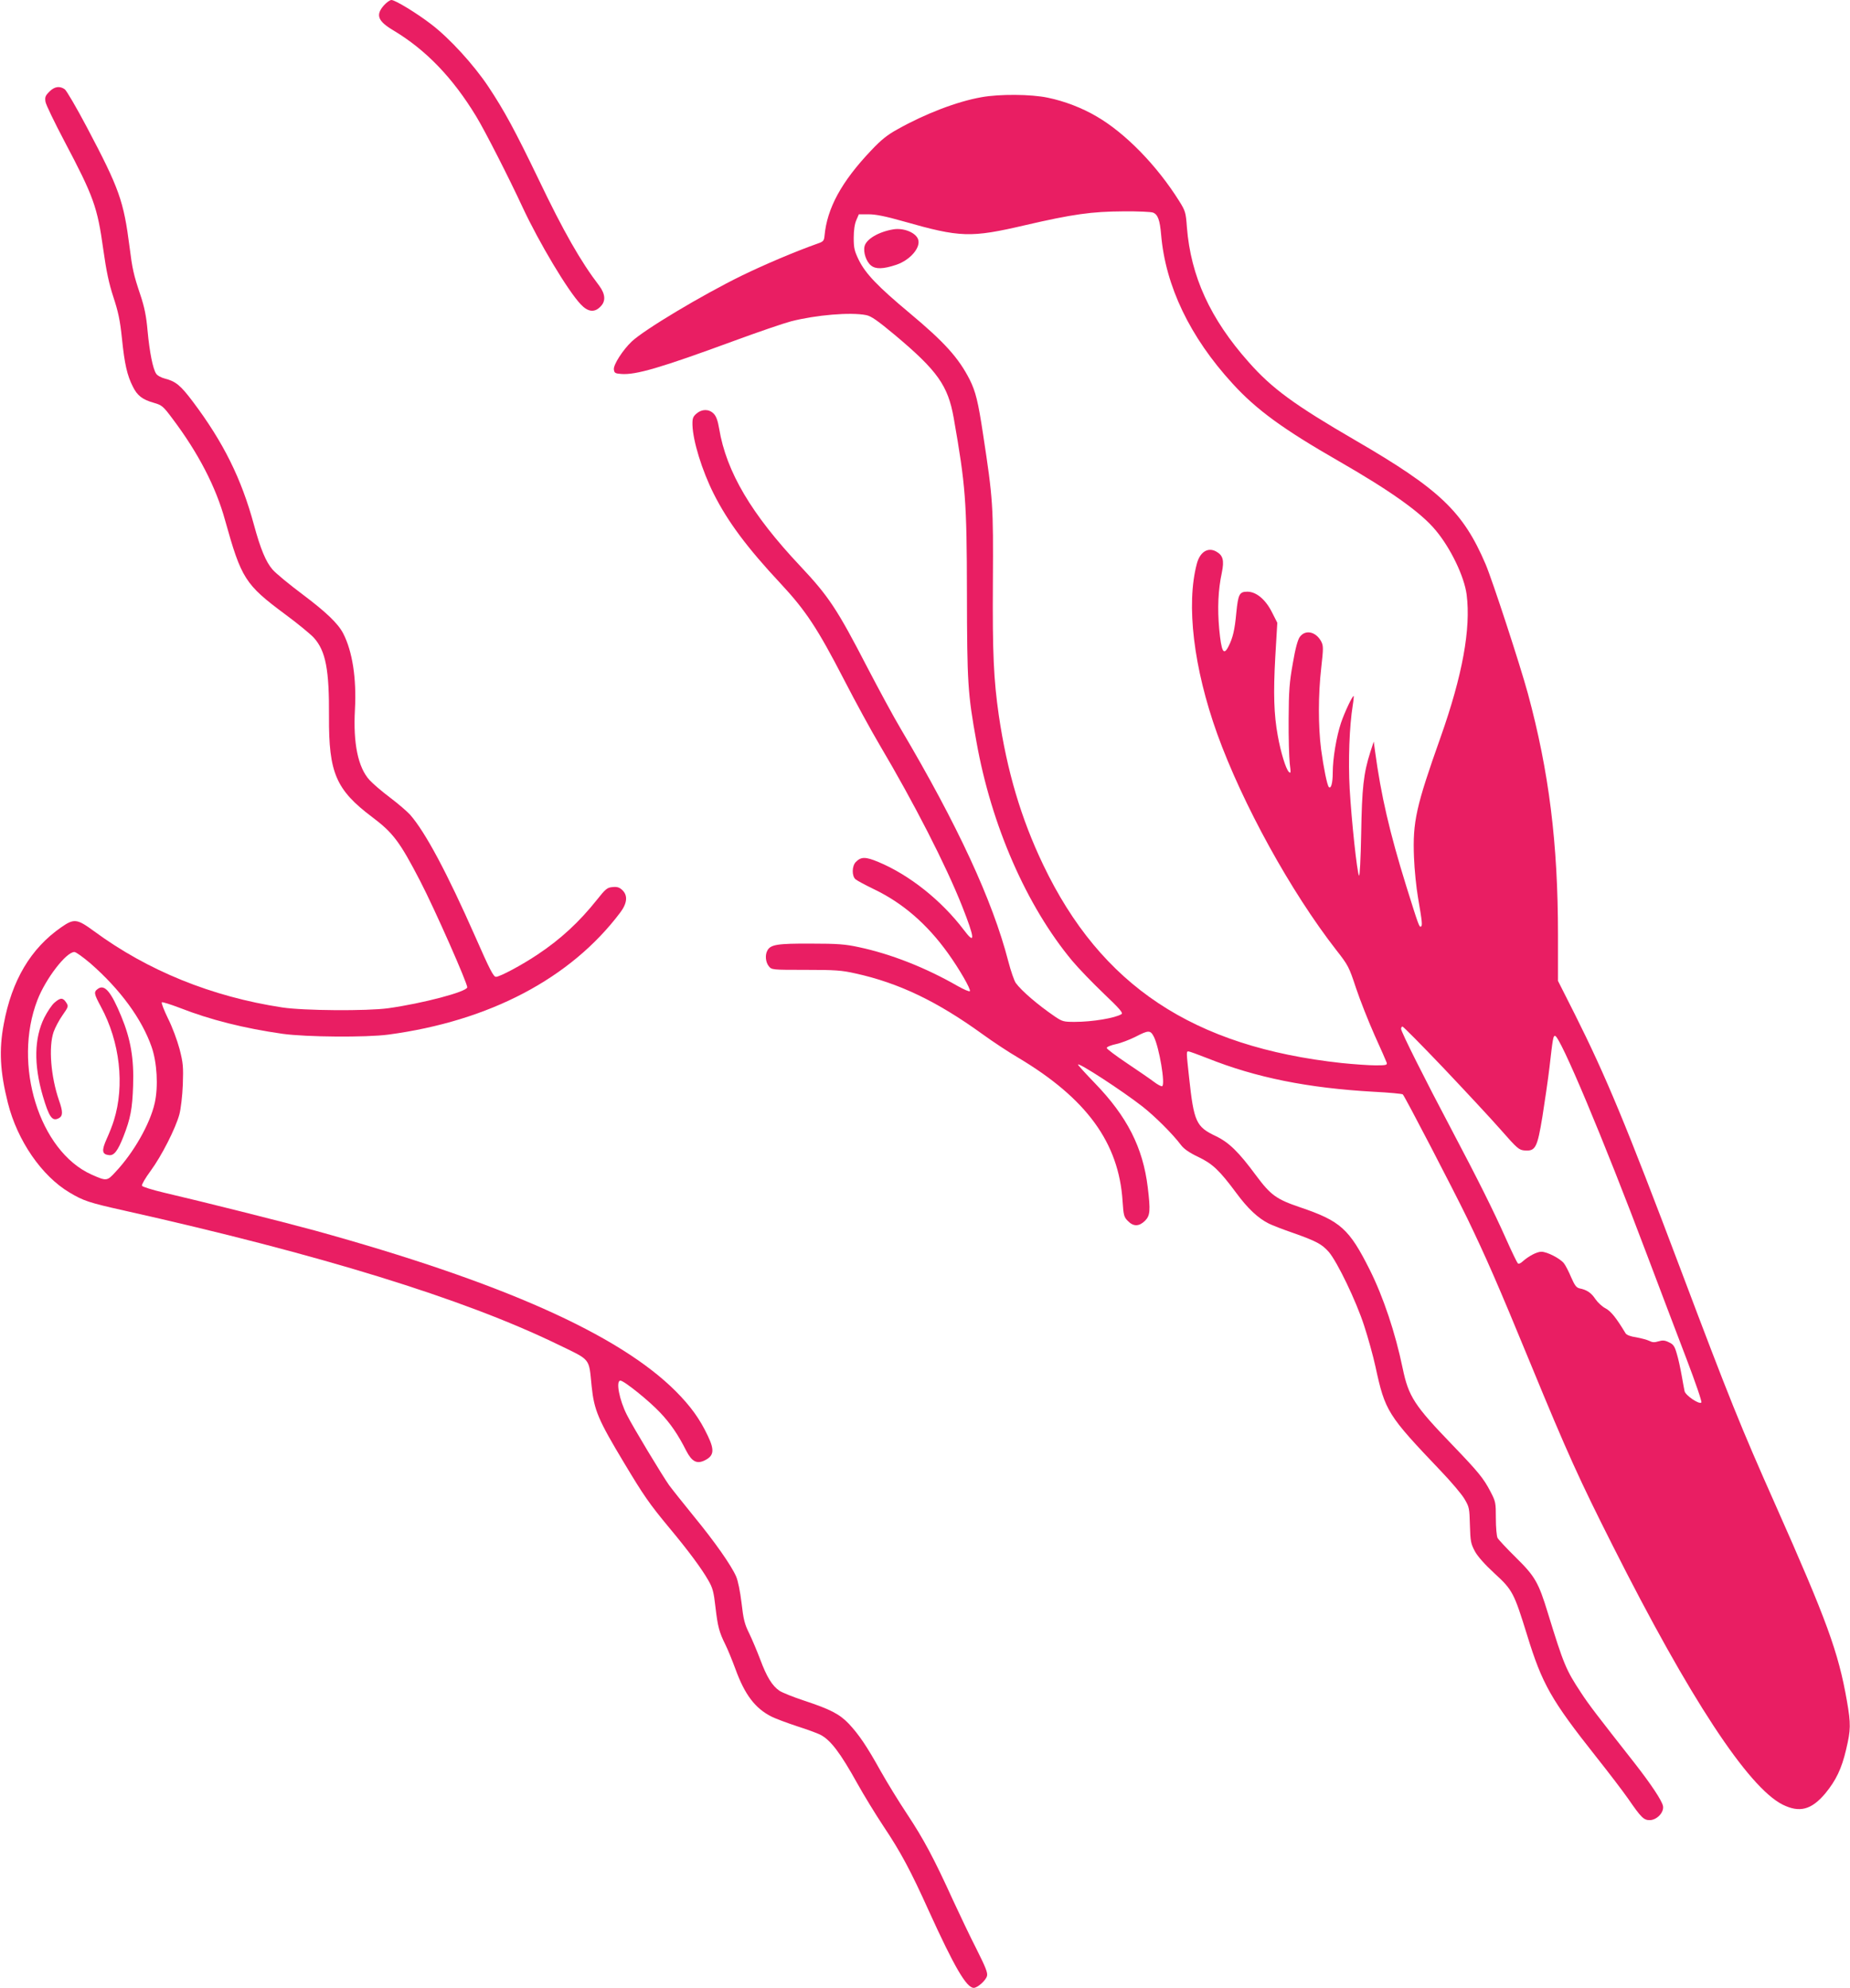
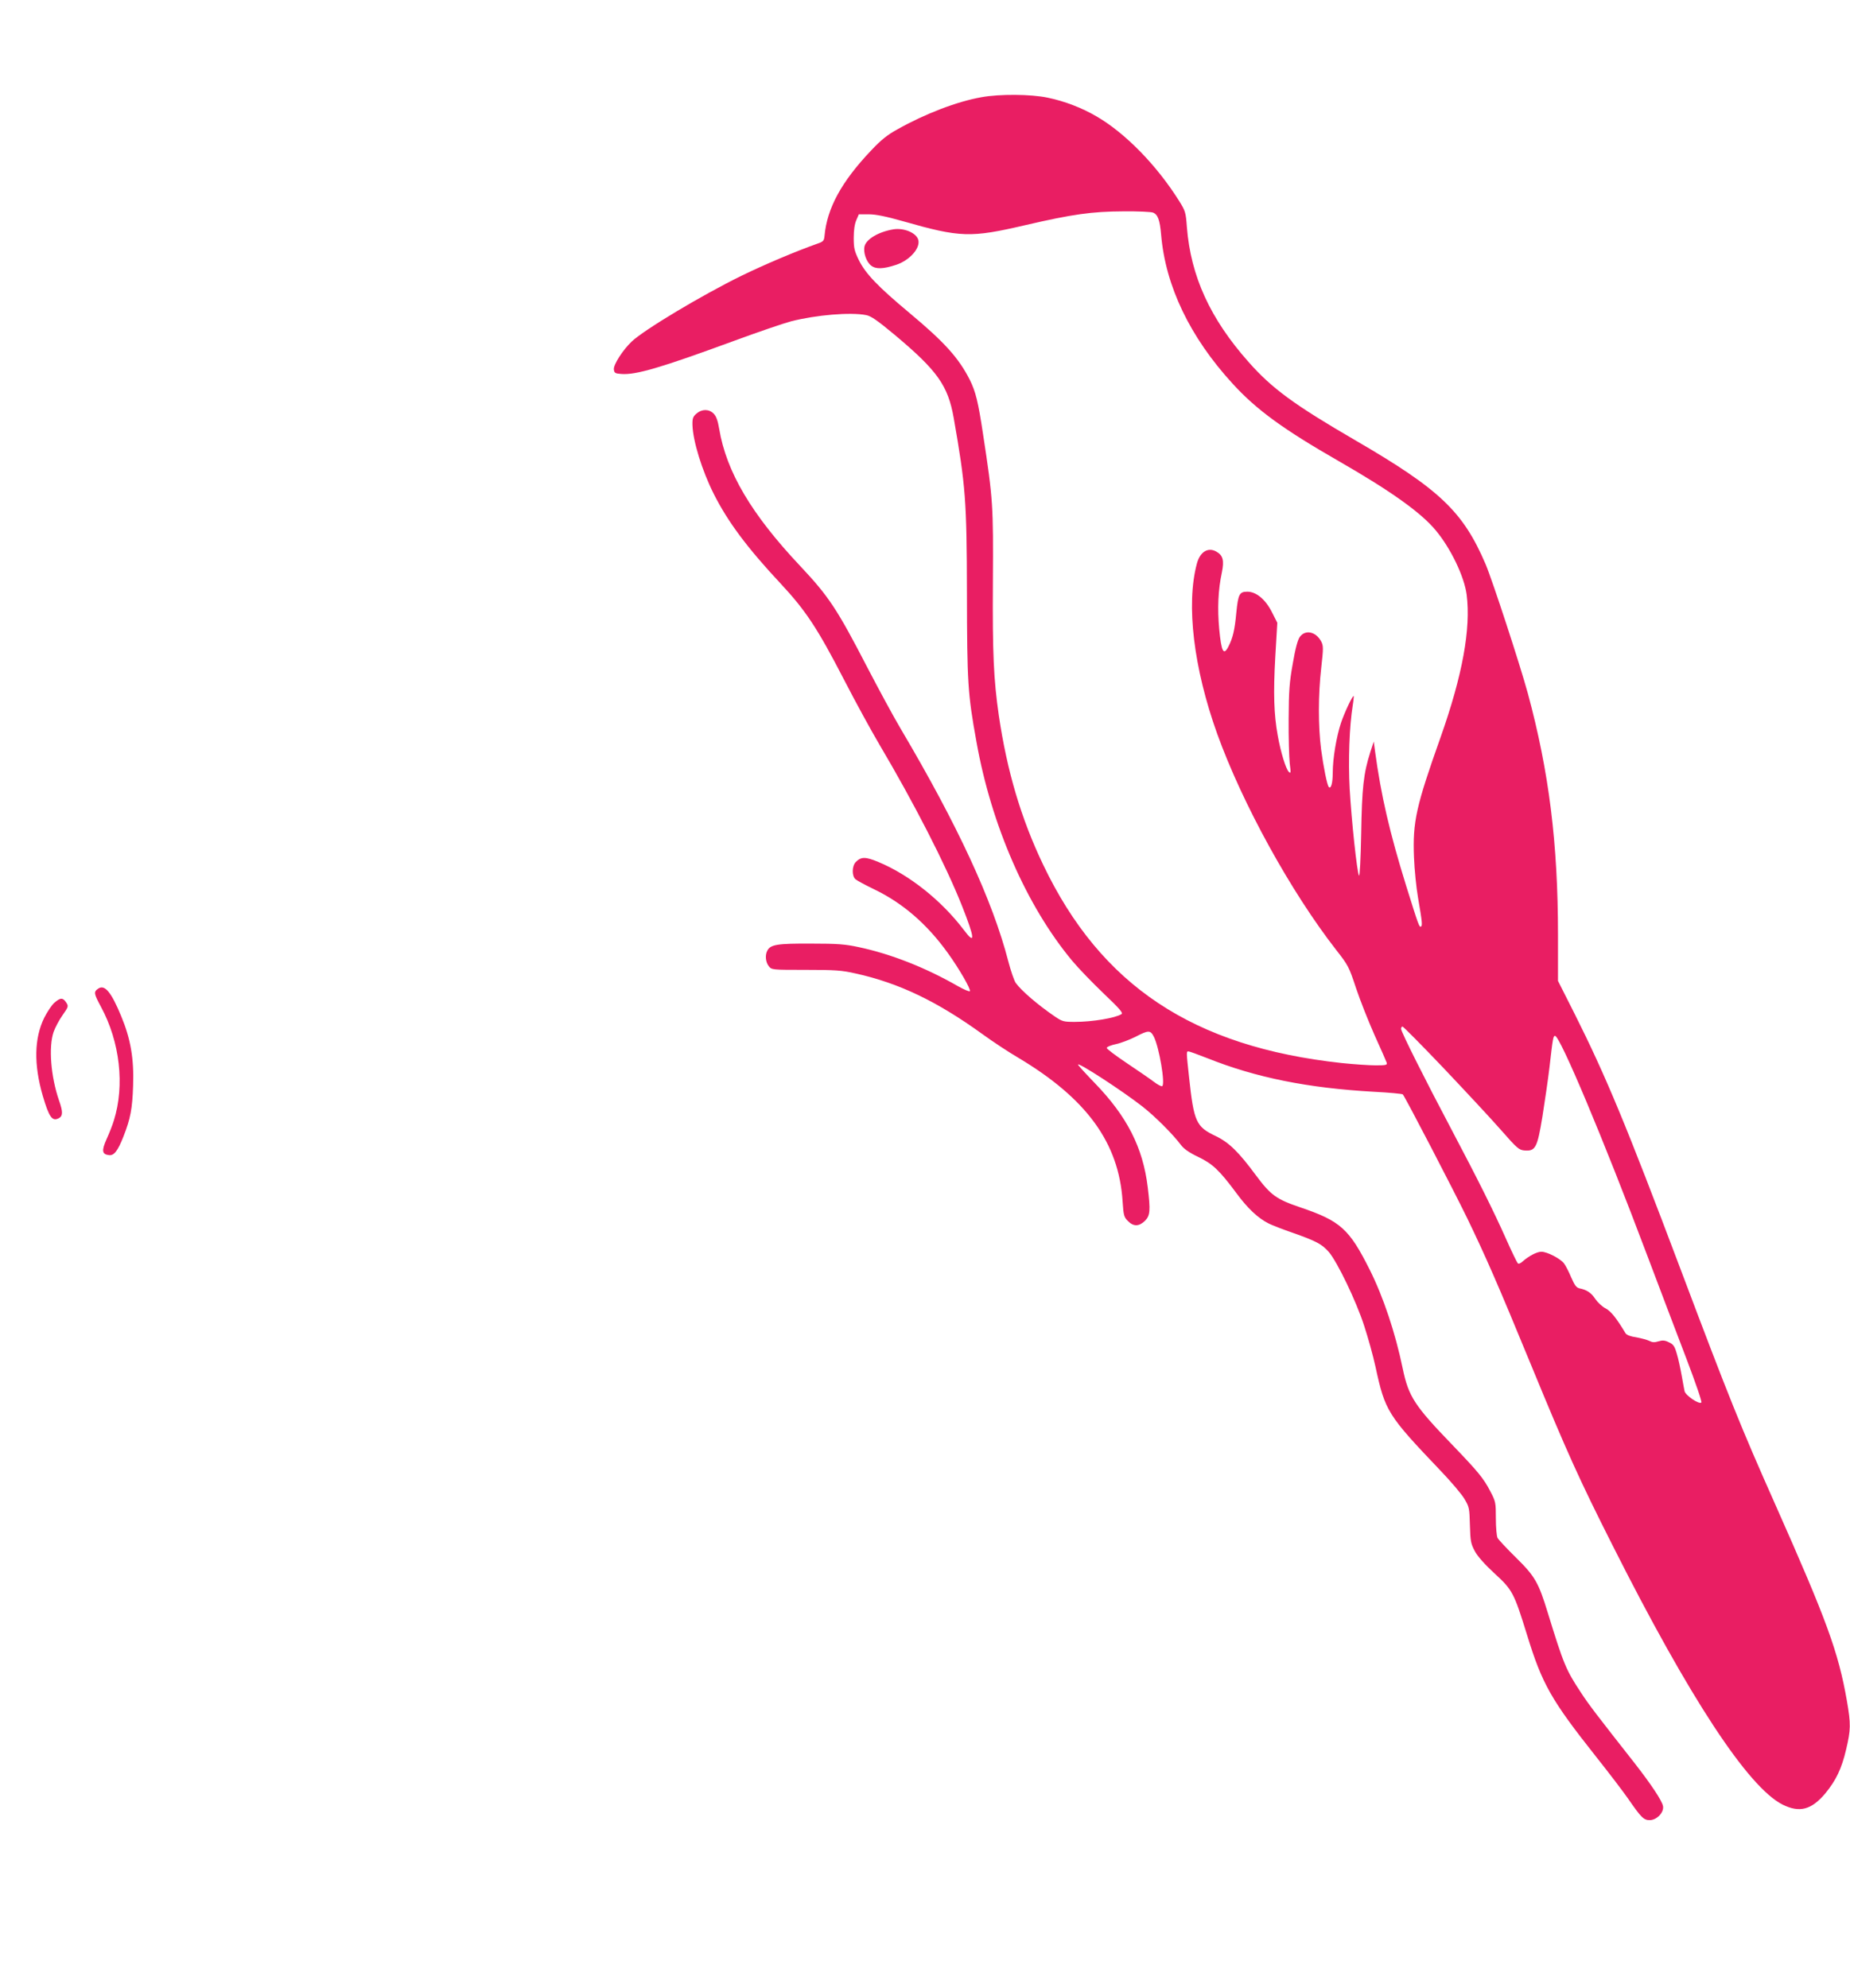
<svg xmlns="http://www.w3.org/2000/svg" version="1.0" width="1191pt" height="1280pt" viewBox="0 0 1191 1280" preserveAspectRatio="xMidYMid meet">
  <g transform="translate(0,1280) scale(0.1,-0.1)" fill="#e91e63" stroke="none">
-     <path d="M2471 12765 c-54 -62 -39 -101 62 -161 210 -126 382 -305 533 -554 56 -92 212 -398 299 -586 106 -227 291 -537 374 -624 46 -49 88 -54 126 -15 36 35 33 81 -8 136 -118 154 -230 350 -390 685 -151 313 -220 441 -323 596 -94 141 -250 312 -367 401 -93 72 -233 157 -257 157 -10 0 -32 -16 -49 -35z" />
-     <path d="M318 12210 c-26 -26 -30 -36 -25 -66 3 -19 58 -132 121 -252 189 -358 213 -424 251 -699 20 -142 36 -217 65 -306 31 -94 43 -149 55 -266 17 -167 34 -239 70 -310 29 -59 62 -84 136 -105 52 -15 60 -22 121 -104 164 -218 278 -437 337 -652 105 -376 129 -414 386 -605 83 -61 166 -130 186 -152 76 -85 99 -205 97 -508 -2 -362 45 -471 279 -647 133 -100 177 -158 308 -411 93 -179 307 -664 303 -685 -6 -29 -287 -103 -508 -134 -138 -19 -545 -16 -683 5 -454 69 -867 237 -1213 492 -108 79 -127 82 -210 24 -196 -136 -318 -341 -370 -624 -31 -165 -24 -306 27 -508 61 -242 218 -470 397 -576 89 -53 123 -65 352 -116 1263 -283 2183 -567 2787 -860 221 -107 203 -85 222 -272 16 -154 42 -215 209 -493 126 -210 160 -260 291 -418 125 -150 209 -264 251 -338 28 -48 35 -74 46 -172 15 -128 24 -161 64 -242 15 -30 44 -101 65 -158 60 -165 127 -253 233 -306 26 -13 99 -40 162 -61 63 -20 131 -45 151 -55 66 -34 128 -115 239 -315 40 -72 115 -195 168 -275 110 -164 176 -288 291 -543 165 -363 243 -497 290 -497 24 0 78 48 85 76 6 21 -9 57 -67 173 -41 80 -109 223 -152 316 -120 264 -188 392 -294 552 -54 81 -131 207 -171 278 -90 162 -140 235 -204 304 -61 64 -119 94 -288 150 -70 23 -142 52 -160 64 -47 32 -82 89 -124 202 -21 55 -53 131 -71 168 -29 58 -37 89 -49 195 -9 74 -23 144 -35 171 -32 73 -139 225 -272 387 -68 84 -140 174 -159 200 -39 54 -236 380 -272 453 -49 96 -73 221 -42 221 23 0 186 -131 257 -207 67 -71 115 -142 166 -243 37 -72 69 -89 121 -63 58 29 63 65 19 157 -52 110 -110 190 -206 287 -368 368 -1124 704 -2326 1036 -202 55 -715 184 -968 243 -76 18 -141 38 -143 45 -3 7 22 50 56 96 70 95 161 274 185 364 9 34 19 117 22 190 4 117 2 140 -21 230 -15 56 -47 143 -75 198 -26 54 -44 100 -39 103 4 3 55 -13 113 -35 198 -78 419 -133 665 -168 152 -21 537 -24 680 -5 651 87 1174 362 1493 786 45 60 50 110 13 145 -18 17 -33 22 -62 19 -35 -3 -45 -11 -102 -83 -113 -142 -233 -253 -382 -352 -100 -67 -242 -143 -267 -143 -16 0 -39 44 -133 258 -182 412 -321 673 -420 786 -19 21 -77 71 -130 111 -52 39 -111 90 -131 112 -74 81 -106 236 -94 453 11 200 -16 375 -75 490 -33 65 -111 139 -264 254 -83 62 -169 133 -191 158 -43 49 -78 133 -120 288 -81 299 -197 532 -393 793 -79 105 -110 131 -180 149 -24 6 -50 20 -57 32 -21 32 -42 137 -55 276 -8 93 -20 152 -46 230 -44 131 -52 167 -70 310 -38 296 -65 374 -276 773 -66 125 -130 234 -141 242 -33 23 -66 18 -99 -15z m265 -5614 c192 -168 330 -357 393 -537 35 -100 44 -255 20 -362 -30 -134 -136 -320 -253 -444 -54 -59 -57 -59 -154 -16 -336 151 -509 708 -348 1124 53 137 185 309 238 309 10 0 57 -34 104 -74z" />
    <path d="M632 6434 c-30 -21 -28 -31 18 -117 122 -225 154 -506 83 -732 -8 -27 -29 -81 -46 -118 -34 -76 -31 -100 15 -105 32 -4 56 27 92 118 46 117 58 179 63 330 6 174 -16 300 -76 445 -65 158 -107 208 -149 179z" />
    <path d="M351 6344 c-17 -14 -46 -58 -66 -97 -65 -132 -68 -301 -10 -502 41 -139 61 -168 104 -145 26 14 27 41 1 114 -53 154 -68 344 -35 441 10 28 35 76 57 107 39 56 40 58 24 83 -21 32 -37 32 -75 -1z" />
    <path d="M6318 12174 c-158 -28 -363 -107 -539 -206 -66 -36 -107 -69 -170 -136 -192 -202 -285 -373 -301 -552 -3 -30 -8 -36 -43 -48 -147 -52 -344 -136 -490 -207 -257 -126 -626 -347 -708 -424 -57 -54 -119 -150 -115 -180 3 -23 8 -26 48 -29 94 -7 252 39 728 214 155 57 319 113 365 125 161 41 383 60 483 40 32 -6 72 -34 185 -128 274 -230 342 -325 379 -535 76 -434 84 -530 85 -1128 1 -576 5 -646 61 -955 96 -540 323 -1059 617 -1412 40 -48 132 -143 203 -211 103 -98 126 -125 114 -132 -39 -25 -186 -50 -301 -50 -72 0 -80 2 -130 36 -108 74 -212 163 -250 215 -10 15 -32 78 -48 140 -101 391 -327 878 -691 1494 -46 77 -142 255 -215 395 -196 379 -249 459 -433 655 -314 333 -476 607 -522 884 -9 53 -19 81 -36 98 -30 30 -75 30 -110 0 -23 -20 -27 -31 -26 -74 3 -102 61 -292 137 -443 90 -179 215 -347 430 -577 163 -175 238 -289 409 -620 73 -142 176 -330 228 -418 223 -377 427 -775 532 -1040 83 -210 86 -253 11 -153 -144 190 -351 355 -551 438 -82 34 -110 34 -144 0 -26 -26 -27 -91 -2 -112 9 -8 65 -38 123 -66 182 -88 338 -223 472 -410 72 -100 148 -232 141 -244 -3 -5 -38 10 -77 32 -209 120 -431 207 -637 251 -88 19 -137 23 -310 23 -215 1 -260 -6 -280 -45 -16 -29 -11 -75 9 -100 19 -24 20 -24 238 -24 189 0 232 -3 320 -23 278 -61 525 -179 818 -391 66 -48 169 -116 229 -151 441 -263 649 -548 673 -925 6 -91 9 -102 34 -127 36 -37 72 -36 110 1 34 34 36 66 18 216 -31 256 -133 456 -341 671 -59 61 -108 115 -108 119 0 17 283 -167 415 -270 79 -62 195 -177 248 -248 19 -25 53 -49 110 -76 94 -45 137 -86 247 -234 72 -98 140 -162 209 -196 20 -10 89 -37 153 -59 153 -54 188 -73 233 -124 55 -65 176 -316 227 -474 25 -76 58 -195 73 -264 62 -287 77 -311 420 -671 66 -69 135 -150 153 -181 31 -52 32 -60 35 -169 3 -104 6 -119 32 -168 18 -33 64 -85 126 -142 117 -107 126 -126 210 -397 97 -316 155 -418 443 -782 81 -102 175 -225 209 -274 82 -119 99 -136 137 -136 46 0 94 50 86 91 -7 35 -76 139 -182 275 -242 308 -296 378 -346 455 -97 147 -111 181 -213 512 -60 197 -83 237 -205 357 -59 58 -112 115 -119 127 -6 12 -11 68 -11 127 0 100 -1 107 -35 172 -44 85 -78 126 -243 298 -247 256 -284 313 -322 496 -47 227 -124 458 -212 634 -132 263 -188 314 -448 402 -153 52 -189 78 -283 204 -112 152 -175 214 -261 255 -126 60 -140 91 -171 378 -18 166 -18 167 -4 167 6 0 61 -20 122 -44 313 -125 646 -192 1071 -216 99 -5 183 -13 187 -17 15 -16 326 -615 415 -798 119 -247 194 -417 409 -940 234 -569 313 -743 526 -1165 496 -985 873 -1558 1095 -1670 109 -54 185 -34 274 71 70 85 106 160 135 284 30 127 31 163 5 313 -55 315 -130 519 -460 1262 -224 504 -296 682 -610 1515 -351 931 -480 1242 -682 1645 l-108 214 0 296 c0 591 -58 1053 -194 1555 -51 187 -228 728 -272 832 -145 339 -295 482 -839 798 -392 228 -536 333 -686 503 -248 279 -373 553 -398 869 -7 96 -10 105 -50 169 -143 228 -345 436 -531 544 -95 56 -208 99 -315 121 -108 23 -312 24 -427 3z m1105 -743 c31 -12 44 -48 52 -141 28 -332 186 -661 460 -960 153 -168 326 -294 685 -500 334 -192 529 -331 623 -445 97 -116 184 -298 199 -414 28 -219 -27 -520 -167 -916 -159 -448 -181 -546 -172 -775 3 -80 15 -197 26 -260 27 -157 29 -180 19 -186 -11 -7 -17 12 -95 261 -107 345 -162 582 -201 870 l-8 60 -22 -67 c-44 -139 -54 -230 -59 -527 -3 -162 -9 -278 -14 -269 -13 23 -48 352 -60 558 -10 181 -2 405 20 540 5 30 7 57 6 58 -6 7 -58 -102 -82 -173 -29 -87 -53 -228 -53 -320 0 -66 -11 -107 -25 -93 -11 11 -34 124 -50 243 -19 149 -19 352 1 526 14 125 14 140 0 168 -34 64 -102 79 -138 30 -13 -17 -29 -75 -45 -170 -22 -122 -26 -176 -27 -359 -1 -118 3 -246 7 -285 8 -62 7 -68 -6 -55 -19 19 -52 126 -71 233 -25 136 -29 274 -16 506 l13 221 -34 67 c-42 84 -102 133 -159 133 -51 0 -59 -16 -71 -137 -10 -108 -22 -161 -51 -217 -31 -60 -45 -33 -59 114 -12 133 -7 251 17 363 16 79 8 111 -37 136 -53 29 -104 -3 -124 -79 -70 -263 -21 -671 131 -1095 163 -452 474 -1017 767 -1393 77 -98 82 -109 127 -245 26 -78 80 -214 119 -302 40 -88 75 -168 78 -177 5 -16 -3 -18 -71 -18 -42 0 -141 7 -219 15 -956 104 -1549 498 -1921 1276 -143 299 -233 604 -286 963 -33 231 -41 395 -38 861 3 491 1 529 -63 947 -32 213 -48 276 -86 353 -72 141 -162 241 -387 429 -206 172 -283 253 -327 341 -28 58 -33 77 -33 143 0 49 6 90 17 115 l16 37 64 0 c45 0 109 -13 222 -45 368 -105 433 -107 785 -25 306 71 429 88 632 89 92 1 178 -3 191 -8z m1870 -5508 c140 -148 306 -326 369 -398 107 -122 117 -130 154 -133 69 -5 81 17 114 219 15 96 36 237 45 314 22 191 24 205 36 205 32 0 309 -658 594 -1415 81 -214 194 -513 252 -664 60 -158 101 -277 96 -282 -14 -14 -102 46 -108 73 -3 13 -11 59 -19 103 -8 44 -21 106 -31 138 -14 49 -22 61 -51 74 -26 13 -41 14 -67 6 -26 -8 -40 -7 -59 3 -14 7 -52 17 -84 23 -37 5 -62 15 -69 26 -59 98 -94 142 -128 160 -22 11 -51 38 -66 60 -27 41 -56 60 -102 69 -21 5 -31 19 -54 71 -15 36 -36 77 -47 91 -25 31 -108 74 -145 74 -29 0 -82 -28 -121 -63 -14 -13 -26 -17 -31 -11 -5 5 -39 75 -75 156 -81 182 -180 380 -351 704 -172 325 -325 630 -325 649 0 8 4 15 9 15 5 0 124 -120 264 -267z m-1864 200 c34 -69 74 -304 53 -317 -5 -3 -30 10 -56 30 -25 19 -104 73 -174 120 -70 47 -127 90 -127 96 0 7 27 18 60 25 33 7 89 29 125 47 85 44 96 44 119 -1z" />
    <path d="M5750 11323 c-94 -16 -172 -62 -184 -108 -10 -39 11 -101 42 -125 30 -24 78 -23 162 5 92 31 163 116 139 168 -19 42 -95 71 -159 60z" />
  </g>
</svg>